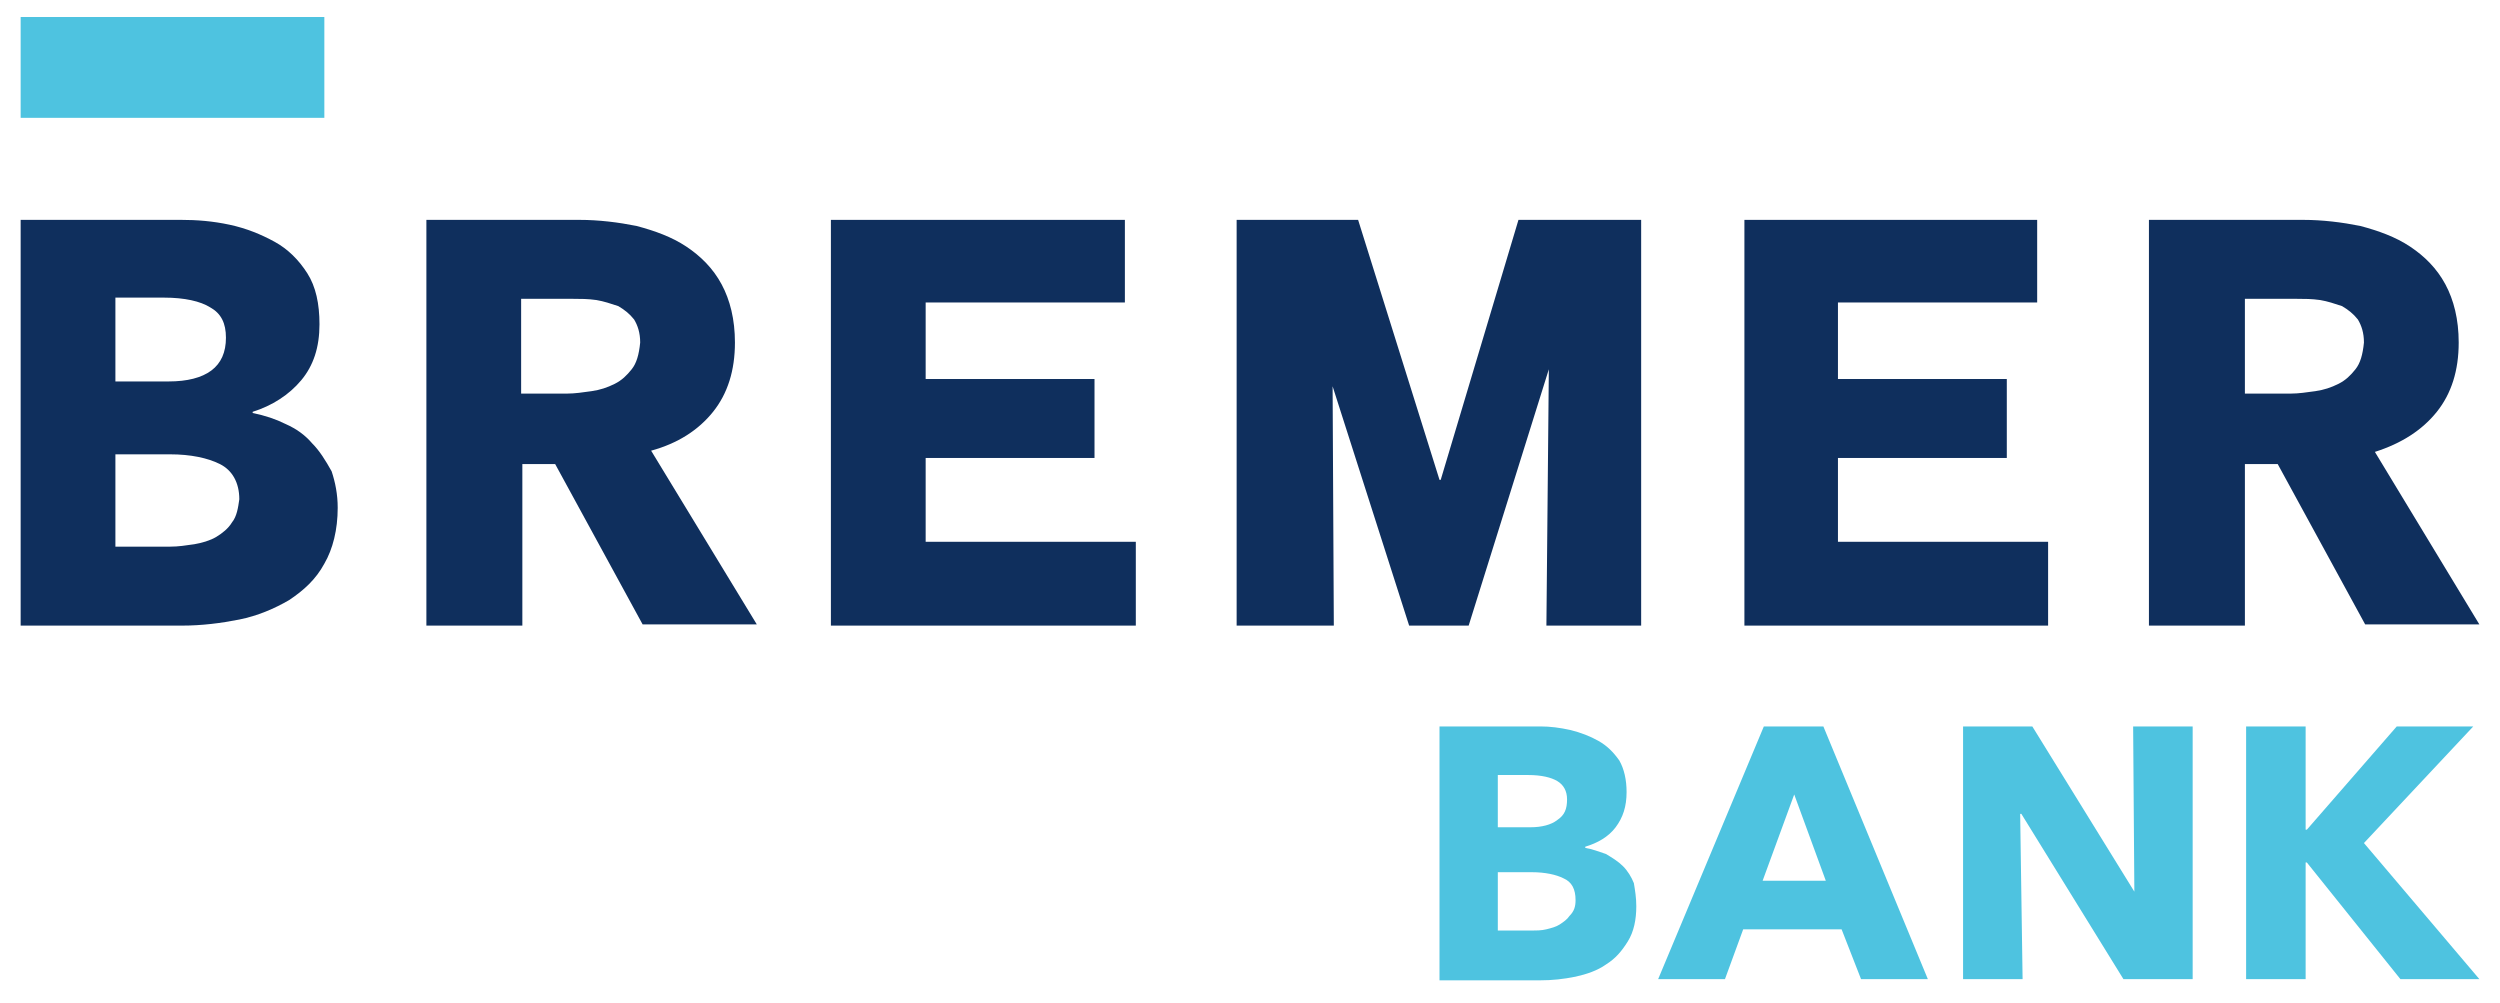
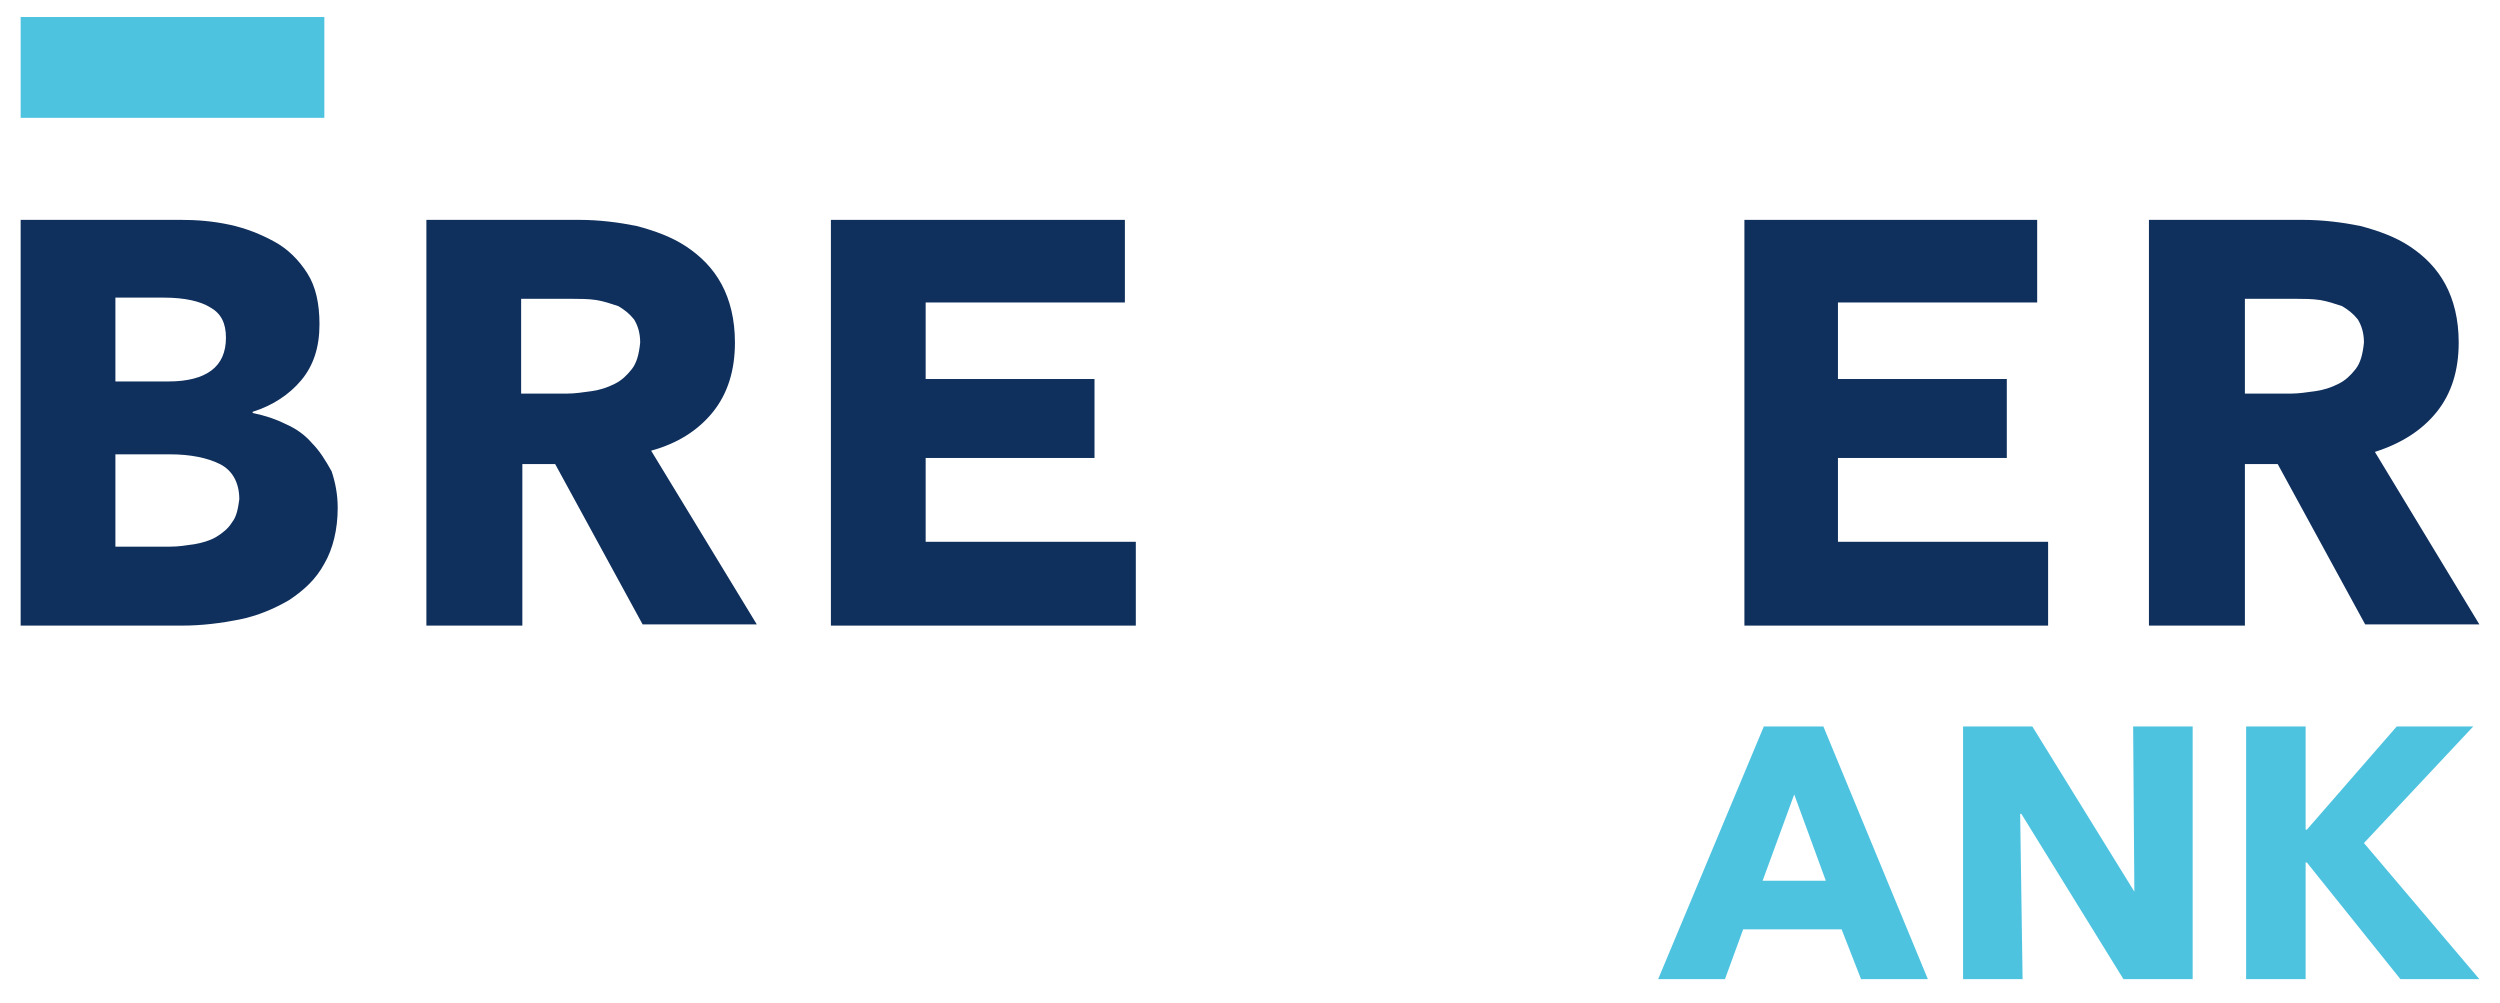
<svg xmlns="http://www.w3.org/2000/svg" version="1.1" id="Layer_1" x="0px" y="0px" viewBox="0 0 205.8 82.6" style="enable-background:new 0 0 205.8 82.6;" xml:space="preserve">
  <style type="text/css">
	.st0{fill:#0F2F5D;}
	.st1{fill:#4EC3E0;}
</style>
  <path class="st0" d="M25.7,36.5c-0.6-0.7-1.3-1.2-2.2-1.6c-0.8-0.4-1.7-0.7-2.7-0.9v-0.1c1.6-0.5,3-1.4,4-2.6c1-1.2,1.5-2.7,1.5-4.6  c0-1.7-0.3-3.1-1-4.2c-0.7-1.1-1.6-2-2.7-2.6c-1.1-0.6-2.3-1.1-3.7-1.4c-1.4-0.3-2.7-0.4-4-0.4H1.7v33.4H15c1.6,0,3.2-0.2,4.7-0.5  s2.9-0.9,4.1-1.6c1.2-0.8,2.2-1.7,2.9-3c0.7-1.2,1.1-2.8,1.1-4.6c0-1.1-0.2-2.1-0.5-3C26.8,37.9,26.3,37.1,25.7,36.5 M9.5,24.5h4  c1.7,0,3,0.3,3.8,0.8c0.9,0.5,1.3,1.3,1.3,2.5c0,1.2-0.4,2.1-1.2,2.7c-0.8,0.6-2,0.9-3.5,0.9H9.5V24.5z M19.1,43  c-0.3,0.5-0.8,0.9-1.3,1.2c-0.5,0.3-1.2,0.5-1.8,0.6c-0.7,0.1-1.3,0.2-2,0.2H9.5v-7.6h4.5c1.7,0,3.1,0.3,4.1,0.8  c1,0.5,1.6,1.5,1.6,2.9C19.6,41.8,19.5,42.5,19.1,43" />
  <path class="st0" d="M58.7,33.9c1.2-1.5,1.8-3.4,1.8-5.7c0-1.9-0.4-3.5-1.1-4.8c-0.7-1.3-1.7-2.3-2.9-3.1c-1.2-0.8-2.6-1.3-4.1-1.7  c-1.5-0.3-3.1-0.5-4.7-0.5H35.1v33.4h7.9V38.2h2.7l7.2,13.2h9.4l-8.7-14.3C55.8,36.5,57.5,35.4,58.7,33.9 M52,30.4  c-0.4,0.5-0.8,0.9-1.4,1.2c-0.6,0.3-1.2,0.5-1.9,0.6c-0.7,0.1-1.4,0.2-2,0.2h-3.8v-7.8h4.3c0.6,0,1.2,0,1.9,0.1  c0.6,0.1,1.2,0.3,1.8,0.5c0.5,0.3,0.9,0.6,1.3,1.1c0.3,0.5,0.5,1.1,0.5,1.9C52.6,29.2,52.4,29.9,52,30.4" />
  <polygon class="st0" points="76.2,37.7 90.1,37.7 90.1,31.2 76.2,31.2 76.2,24.9 92.6,24.9 92.6,18.1 68.4,18.1 68.4,51.5   93.5,51.5 93.5,44.6 76.2,44.6 " />
  <polygon class="st0" points="151.3,37.7 165.2,37.7 165.2,31.2 151.3,31.2 151.3,24.9 167.7,24.9 167.7,18.1 143.6,18.1 143.6,51.5   168.6,51.5 168.6,44.6 151.3,44.6 " />
-   <polygon class="st0" points="118.6,39.5 118.5,39.5 111.8,18.1 101.8,18.1 101.8,51.5 109.8,51.5 109.7,31.8 116,51.5 120.9,51.5   127.5,30.4 127.3,51.5 135.1,51.5 135.1,18.1 125,18.1 " />
  <path class="st0" d="M195.5,37.2c2.2-0.7,3.9-1.8,5.1-3.3c1.2-1.5,1.8-3.4,1.8-5.7c0-1.9-0.4-3.5-1.1-4.8c-0.7-1.3-1.7-2.3-2.9-3.1  c-1.2-0.8-2.6-1.3-4.1-1.7c-1.5-0.3-3.1-0.5-4.7-0.5h-12.7v33.4h7.9V38.2h2.7l7.2,13.2h9.4L195.5,37.2z M193.9,30.4  c-0.4,0.5-0.8,0.9-1.4,1.2c-0.6,0.3-1.2,0.5-1.9,0.6c-0.7,0.1-1.4,0.2-2,0.2h-3.8v-7.8h4.3c0.6,0,1.2,0,1.9,0.1  c0.6,0.1,1.2,0.3,1.8,0.5c0.5,0.3,0.9,0.6,1.3,1.1c0.3,0.5,0.5,1.1,0.5,1.9C194.5,29.2,194.3,29.9,193.9,30.4" />
-   <path class="st1" d="M134.7,74.6c0,1.1-0.2,2.1-0.7,2.9c-0.5,0.8-1,1.4-1.8,1.9c-0.7,0.5-1.6,0.8-2.5,1c-1,0.2-1.9,0.3-2.9,0.3h-8.3  V59.8h8.3c0.8,0,1.6,0.1,2.5,0.3c0.8,0.2,1.6,0.5,2.3,0.9c0.7,0.4,1.2,0.9,1.7,1.6c0.4,0.7,0.6,1.6,0.6,2.6c0,1.2-0.3,2.1-0.9,2.9  c-0.6,0.8-1.5,1.3-2.5,1.6v0.1c0.6,0.1,1.1,0.3,1.7,0.5c0.5,0.3,1,0.6,1.4,1c0.4,0.4,0.7,0.9,0.9,1.4  C134.6,73.3,134.7,73.9,134.7,74.6 M129,65.8c0-0.7-0.3-1.2-0.8-1.5c-0.5-0.3-1.3-0.5-2.4-0.5h-2.5v4.3h2.7c0.9,0,1.7-0.2,2.2-0.6  C128.8,67.1,129,66.6,129,65.8 M129.7,74.1c0-0.9-0.3-1.5-1-1.8c-0.6-0.3-1.5-0.5-2.6-0.5h-2.8v4.8h2.8c0.4,0,0.8,0,1.2-0.1  c0.4-0.1,0.8-0.2,1.1-0.4c0.3-0.2,0.6-0.4,0.8-0.7C129.6,75,129.7,74.6,129.7,74.1" />
  <path class="st1" d="M153.2,80.6l-1.6-4.1h-8.1l-1.5,4.1h-5.5l8.7-20.8h4.9l8.6,20.8H153.2z M147.7,65.4l-2.6,7.1h5.2L147.7,65.4z" />
  <polygon class="st1" points="174.8,80.6 166.4,67 166.3,67 166.5,80.6 161.6,80.6 161.6,59.8 167.3,59.8 175.7,73.4 175.7,73.4   175.6,59.8 180.5,59.8 180.5,80.6 " />
  <polygon class="st1" points="197.6,80.6 189.9,71 189.8,71 189.8,80.6 184.9,80.6 184.9,59.8 189.8,59.8 189.8,68.3 189.9,68.3   197.3,59.8 203.6,59.8 194.6,69.4 204.1,80.6 " />
  <rect x="1.7" y="1.4" class="st1" width="25" height="8.3" />
</svg>